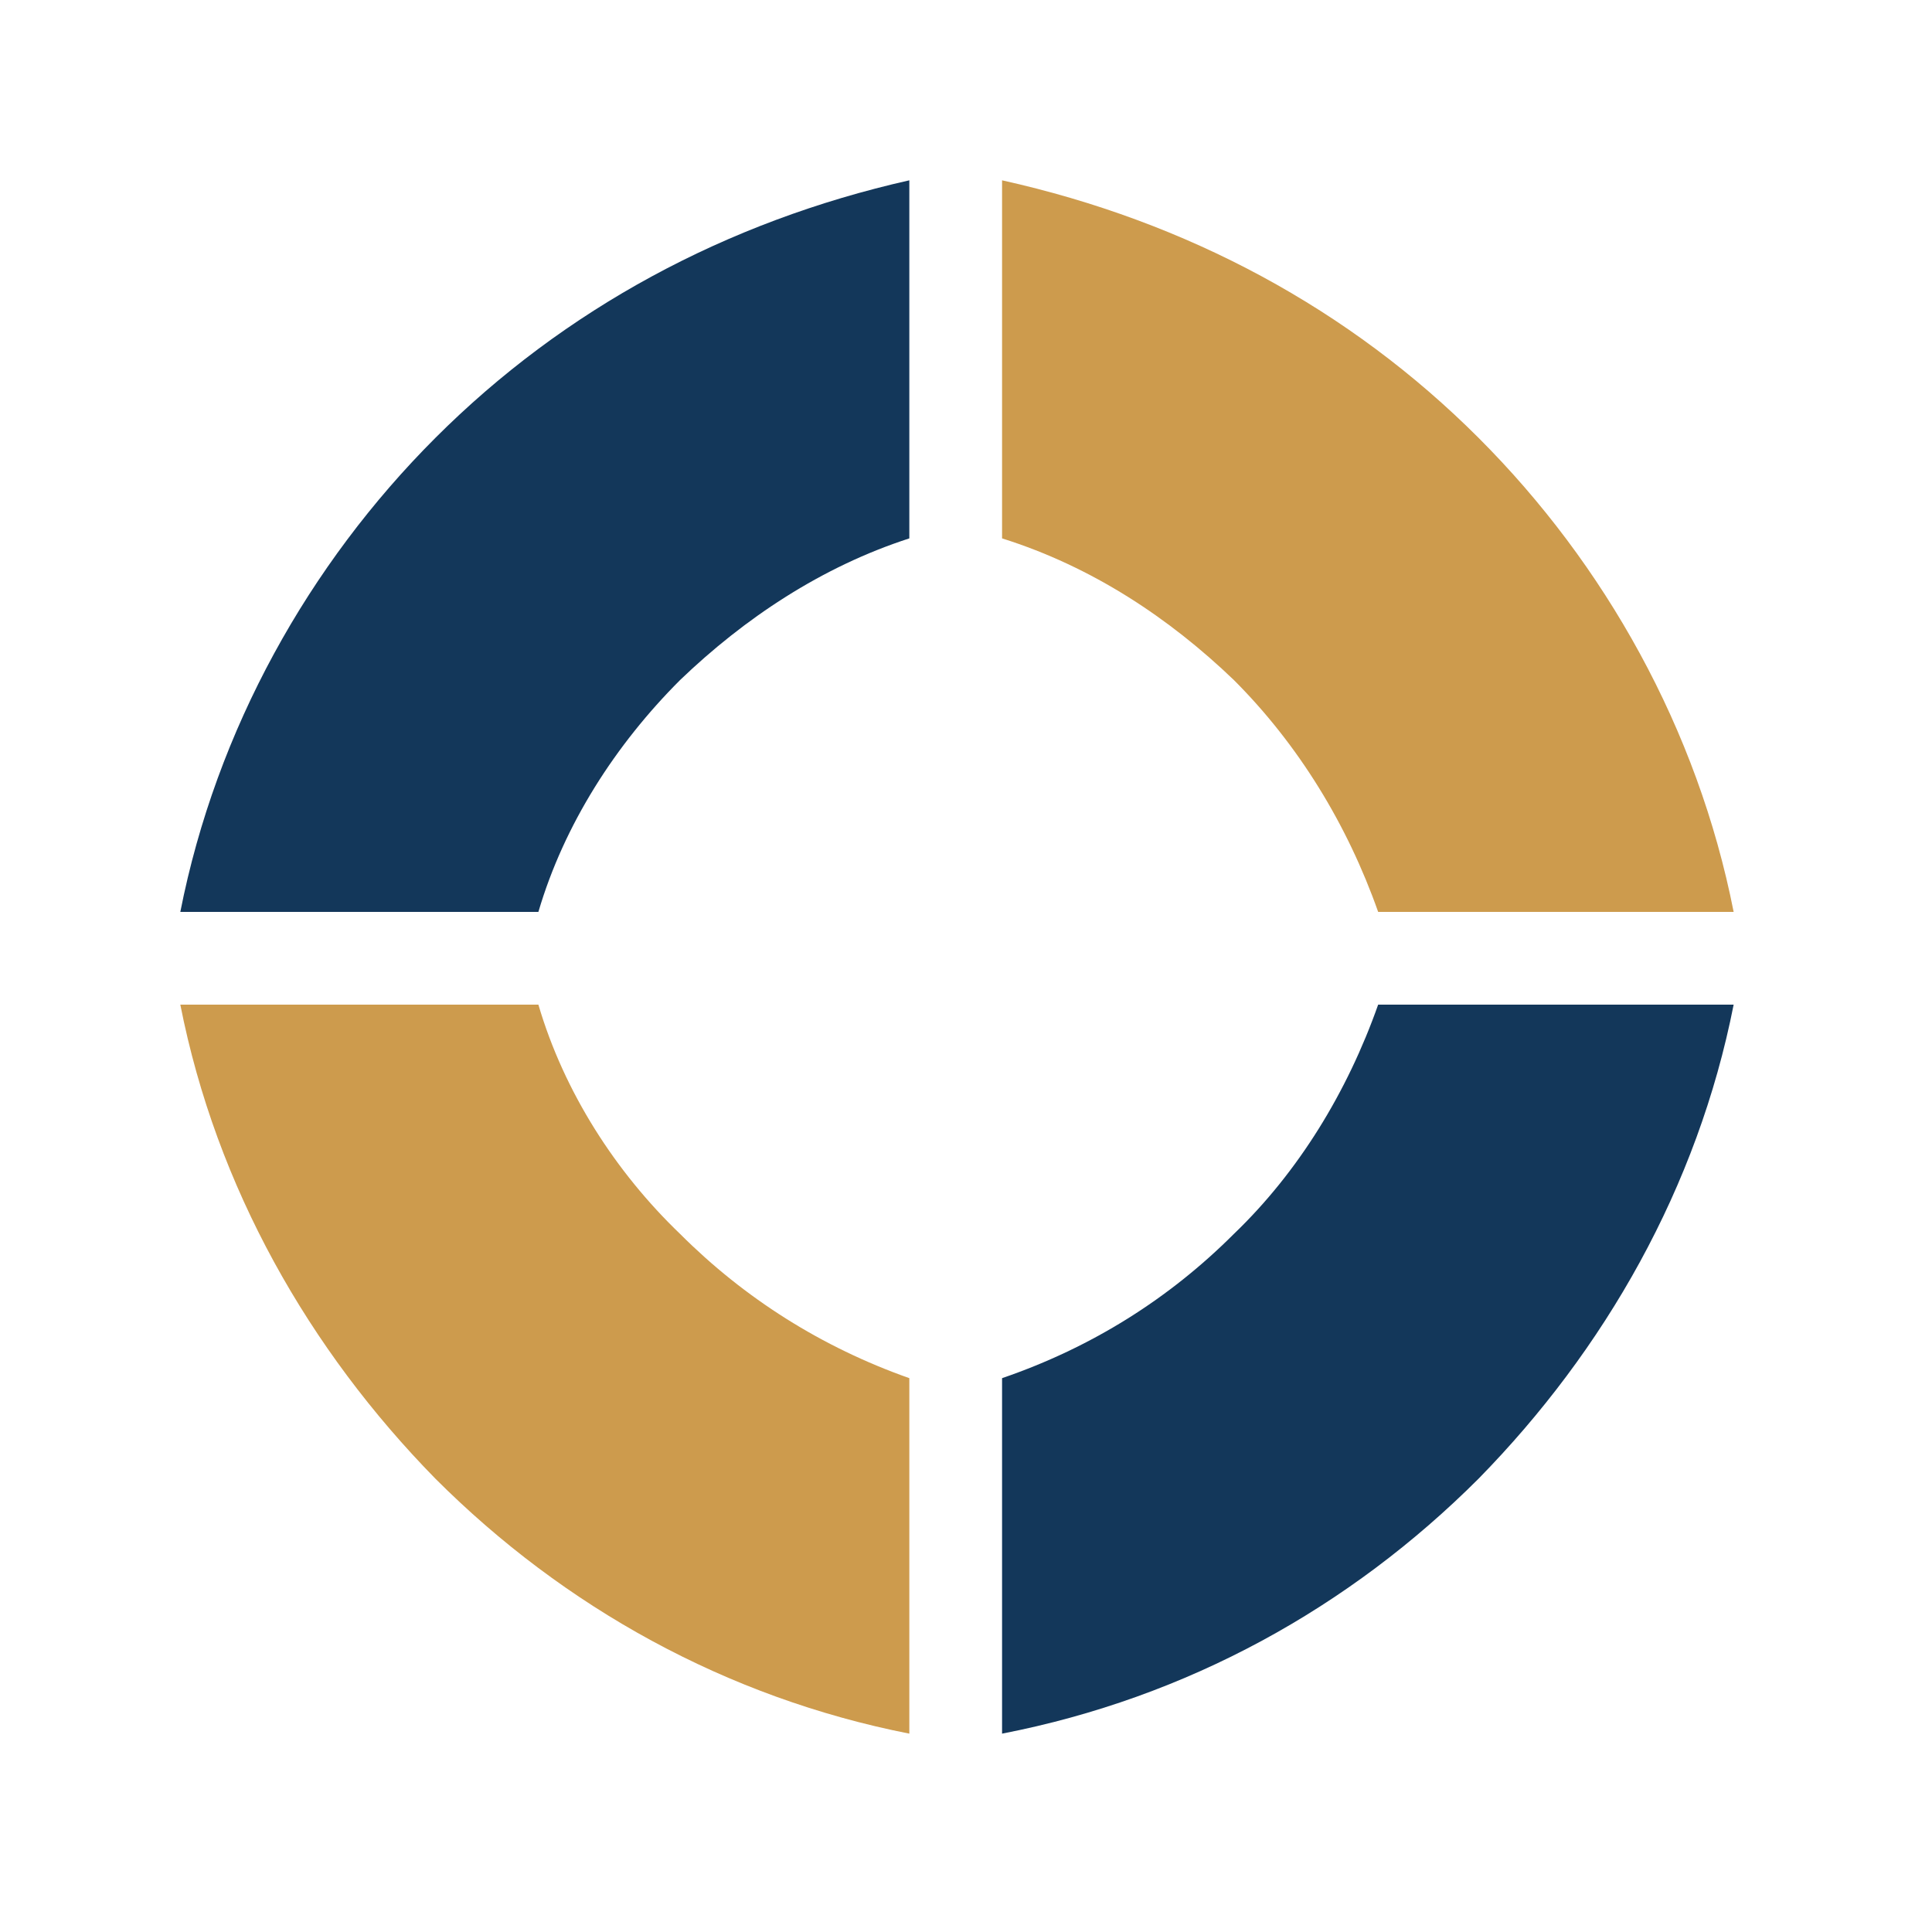
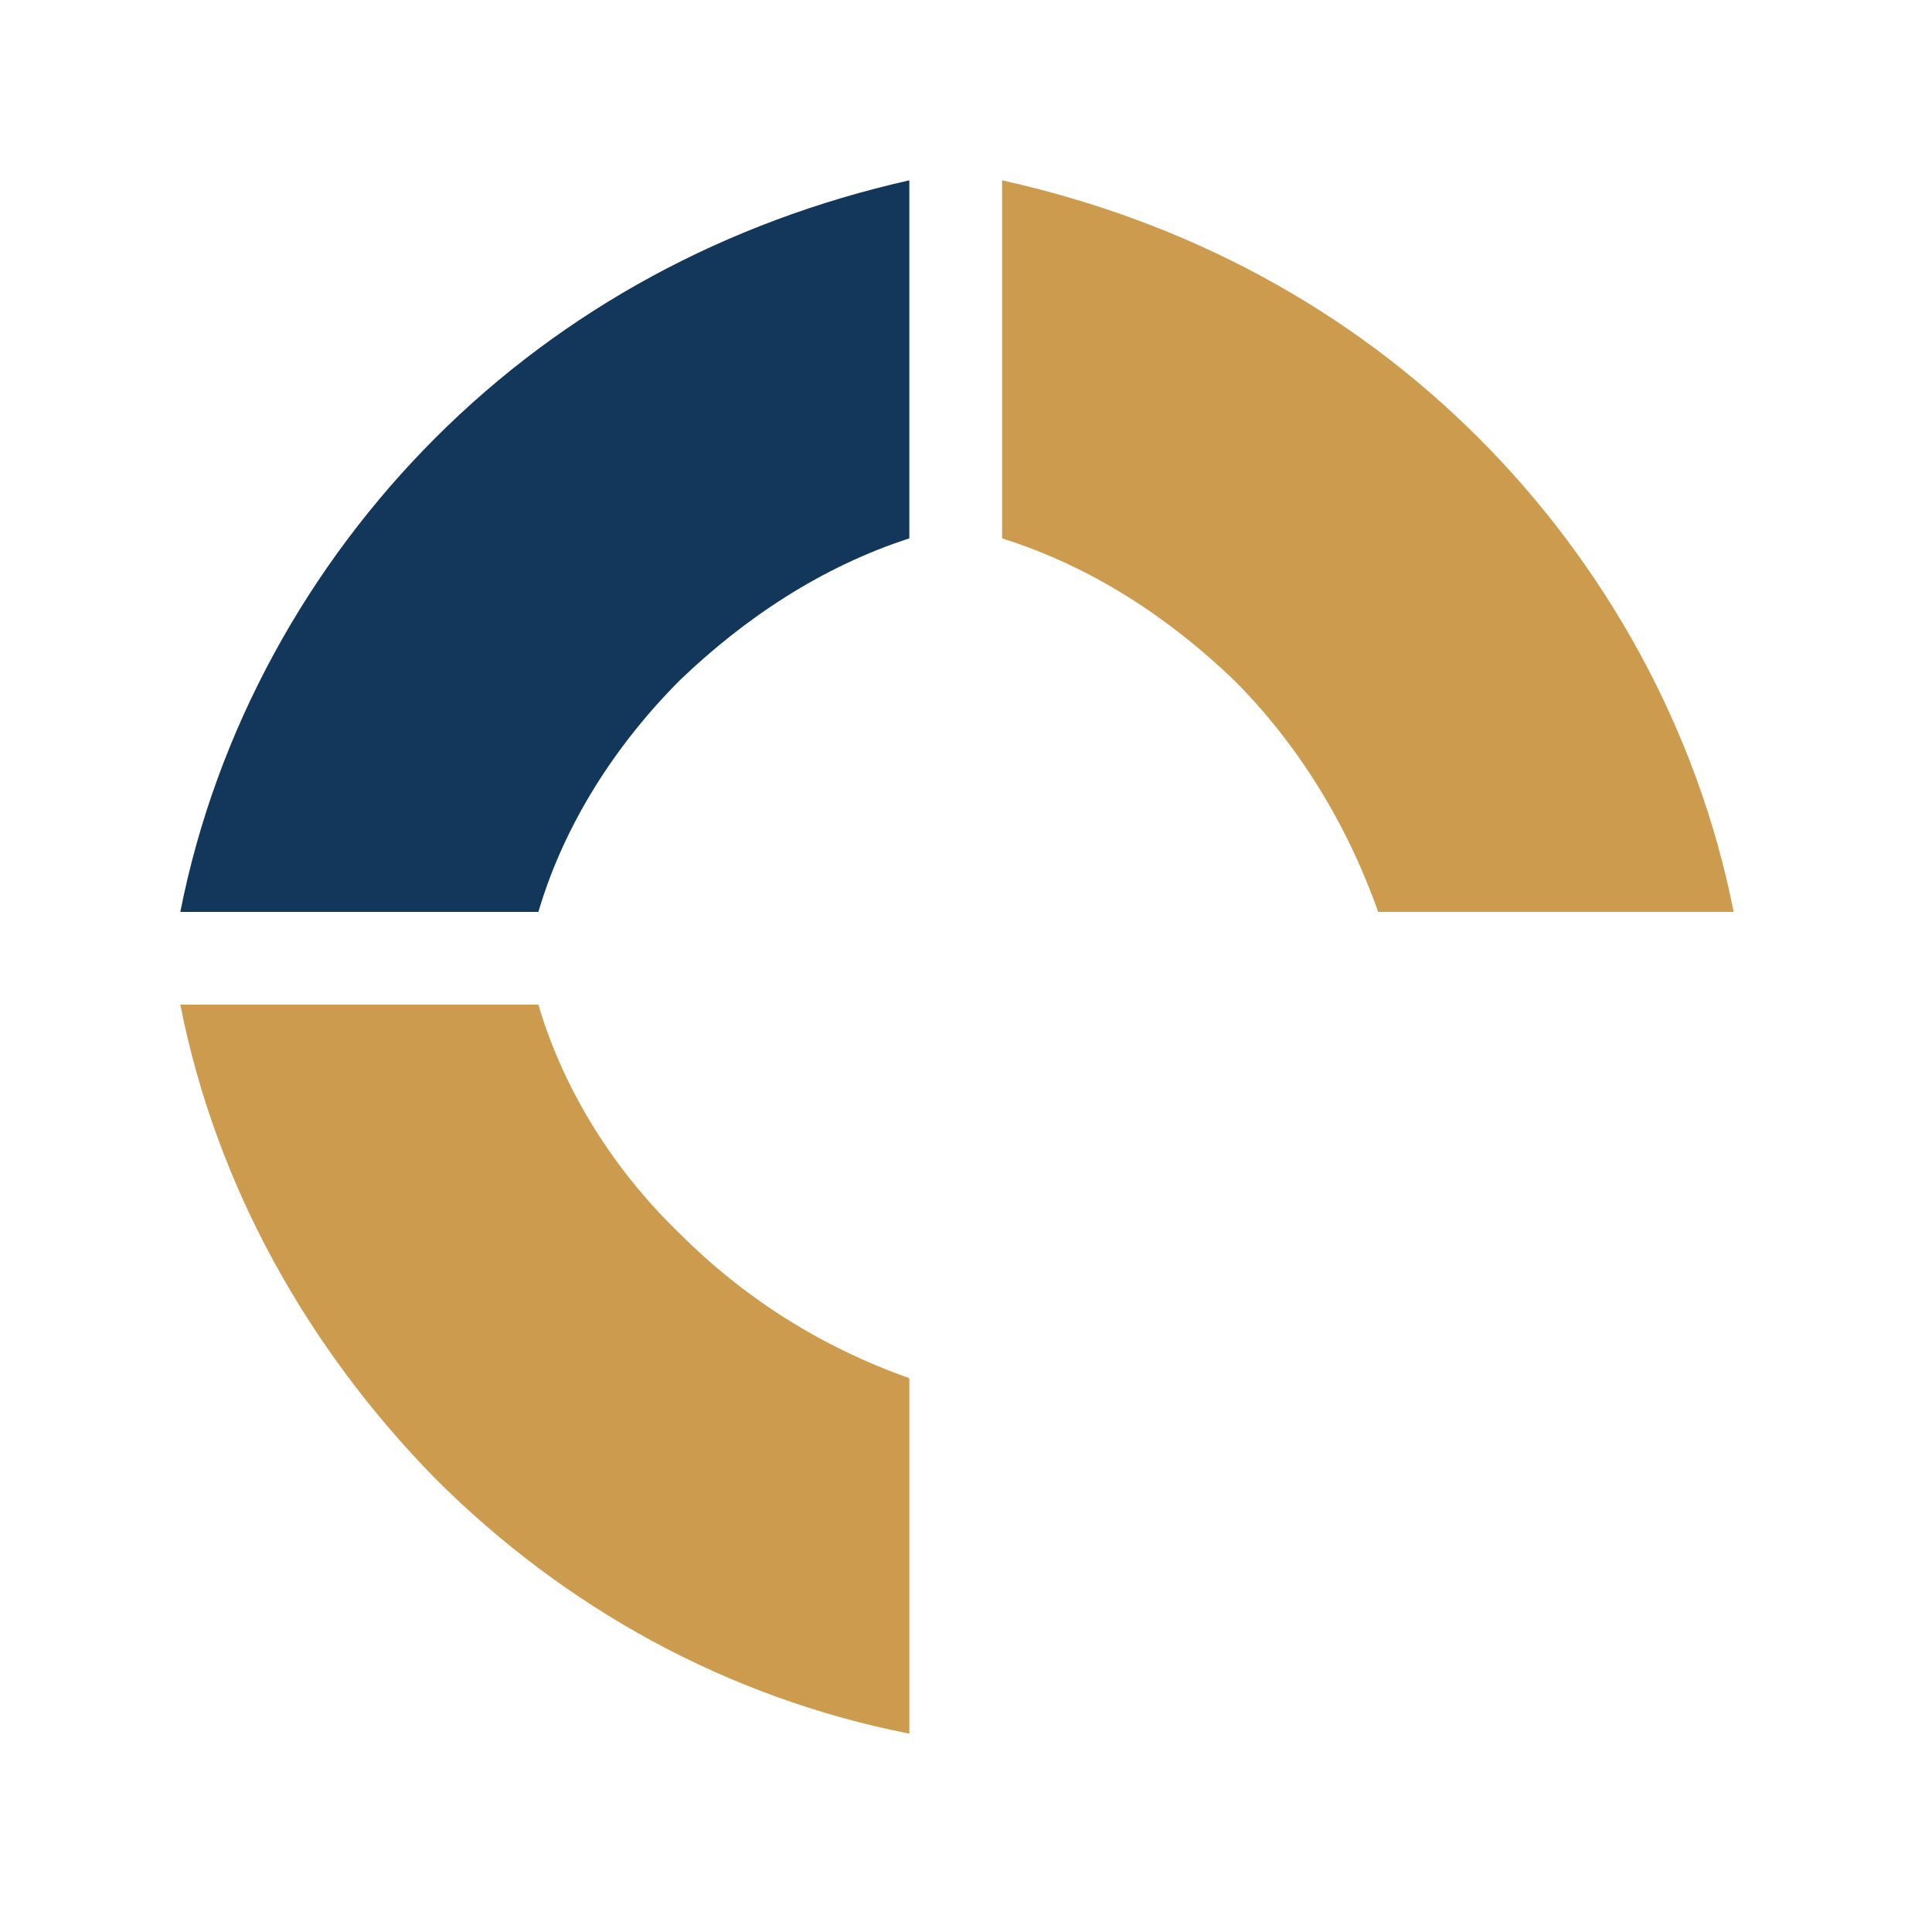
<svg xmlns="http://www.w3.org/2000/svg" width="75" height="75" viewBox="0 0 75 75" fill="none">
  <path d="M7 35.4C8.4 28.3 12 21.9 16.9 17C21.9 12 28.2 8.6 35.3 7V20.9C31.9 22 28.9 24 26.4 26.4C23.9 28.9 21.9 32 20.9 35.4H7Z" fill="#13375A" />
  <path d="M35.3 67.3C28.2 65.9 21.9 62.4 16.9 57.4C12 52.4 8.4 46.1 7 39H20.9C21.9 42.4 23.9 45.5 26.4 47.9C28.9 50.4 31.9 52.3 35.3 53.5V67.3Z" fill="#CD9B4D" />
-   <path d="M67.3 39C65.9 46.1 62.3 52.4 57.4 57.4C52.4 62.4 46.1 65.9 38.9 67.3V53.5C42.4 52.3 45.4 50.4 47.9 47.9C50.4 45.5 52.3 42.4 53.5 39H67.3Z" fill="#13375A" />
  <path d="M38.9 7C46.1 8.6 52.4 12 57.4 17C62.3 21.9 65.9 28.3 67.3 35.4H53.5C52.3 32 50.4 28.9 47.9 26.4C45.4 24 42.4 22 38.9 20.9V7Z" fill="#CD9B4D" />
</svg>